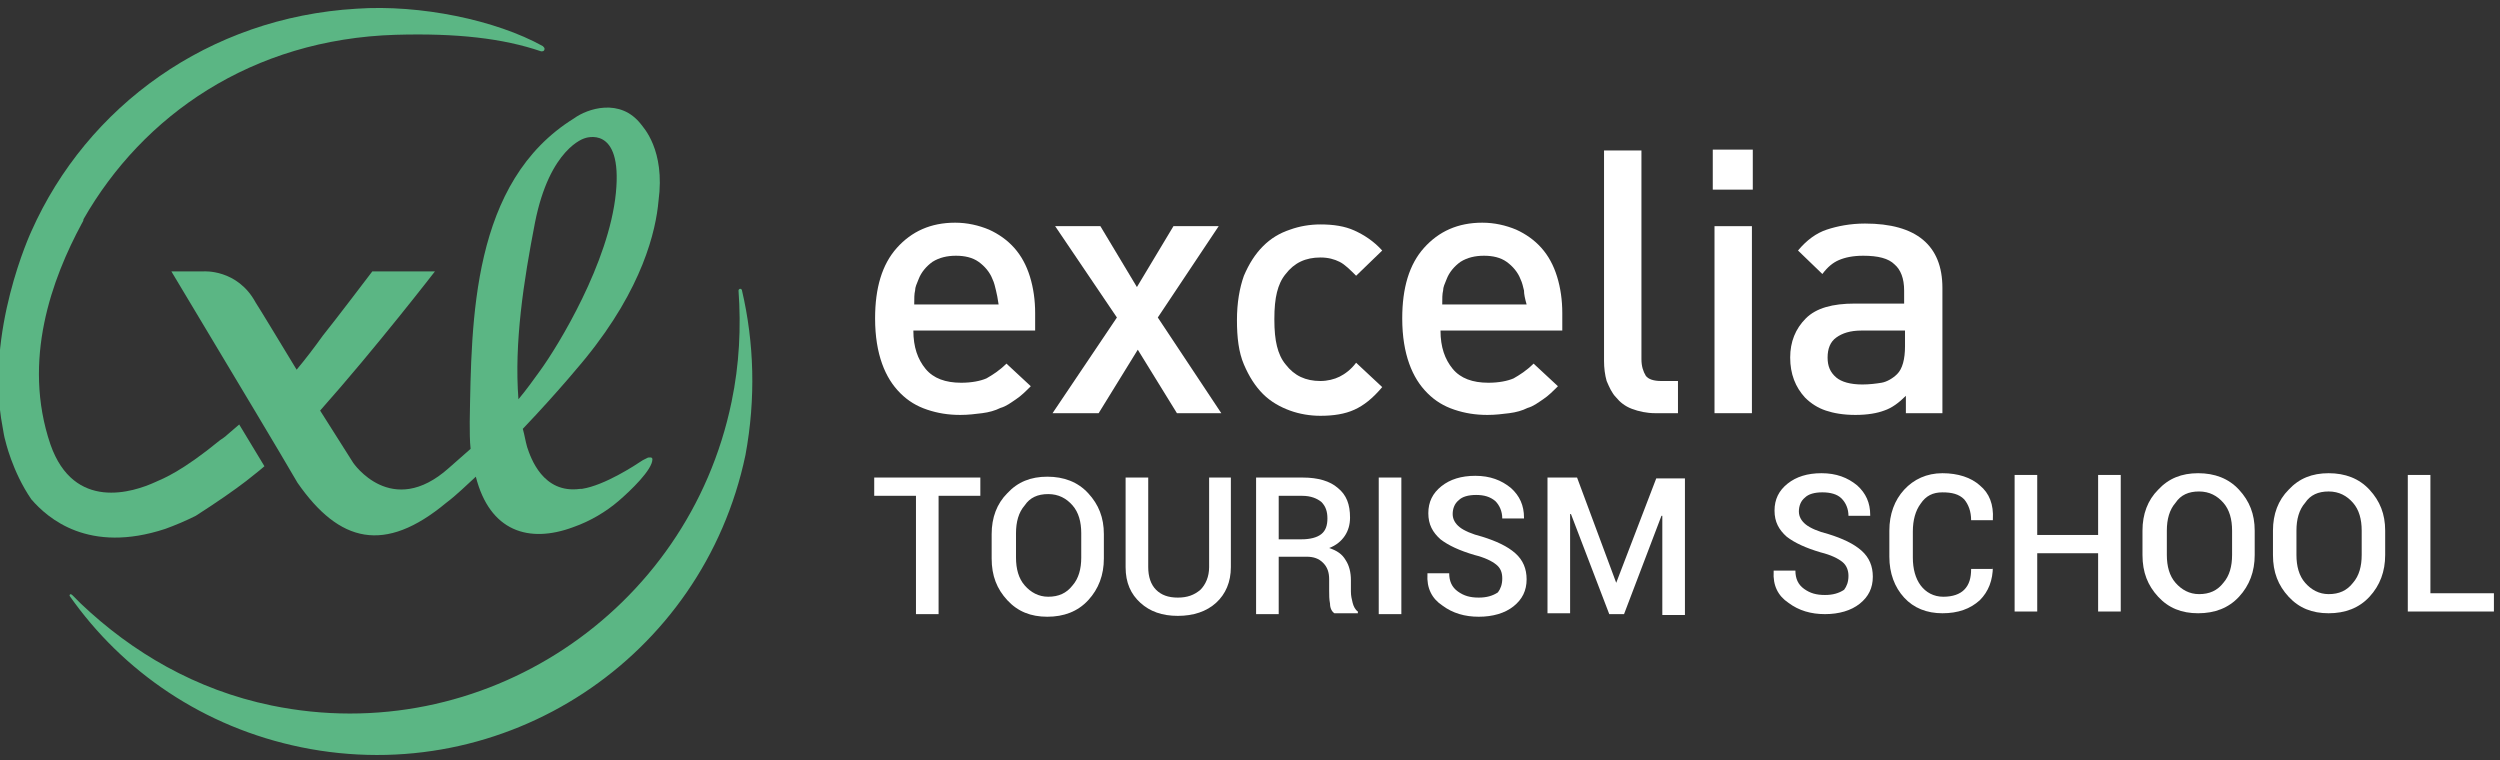
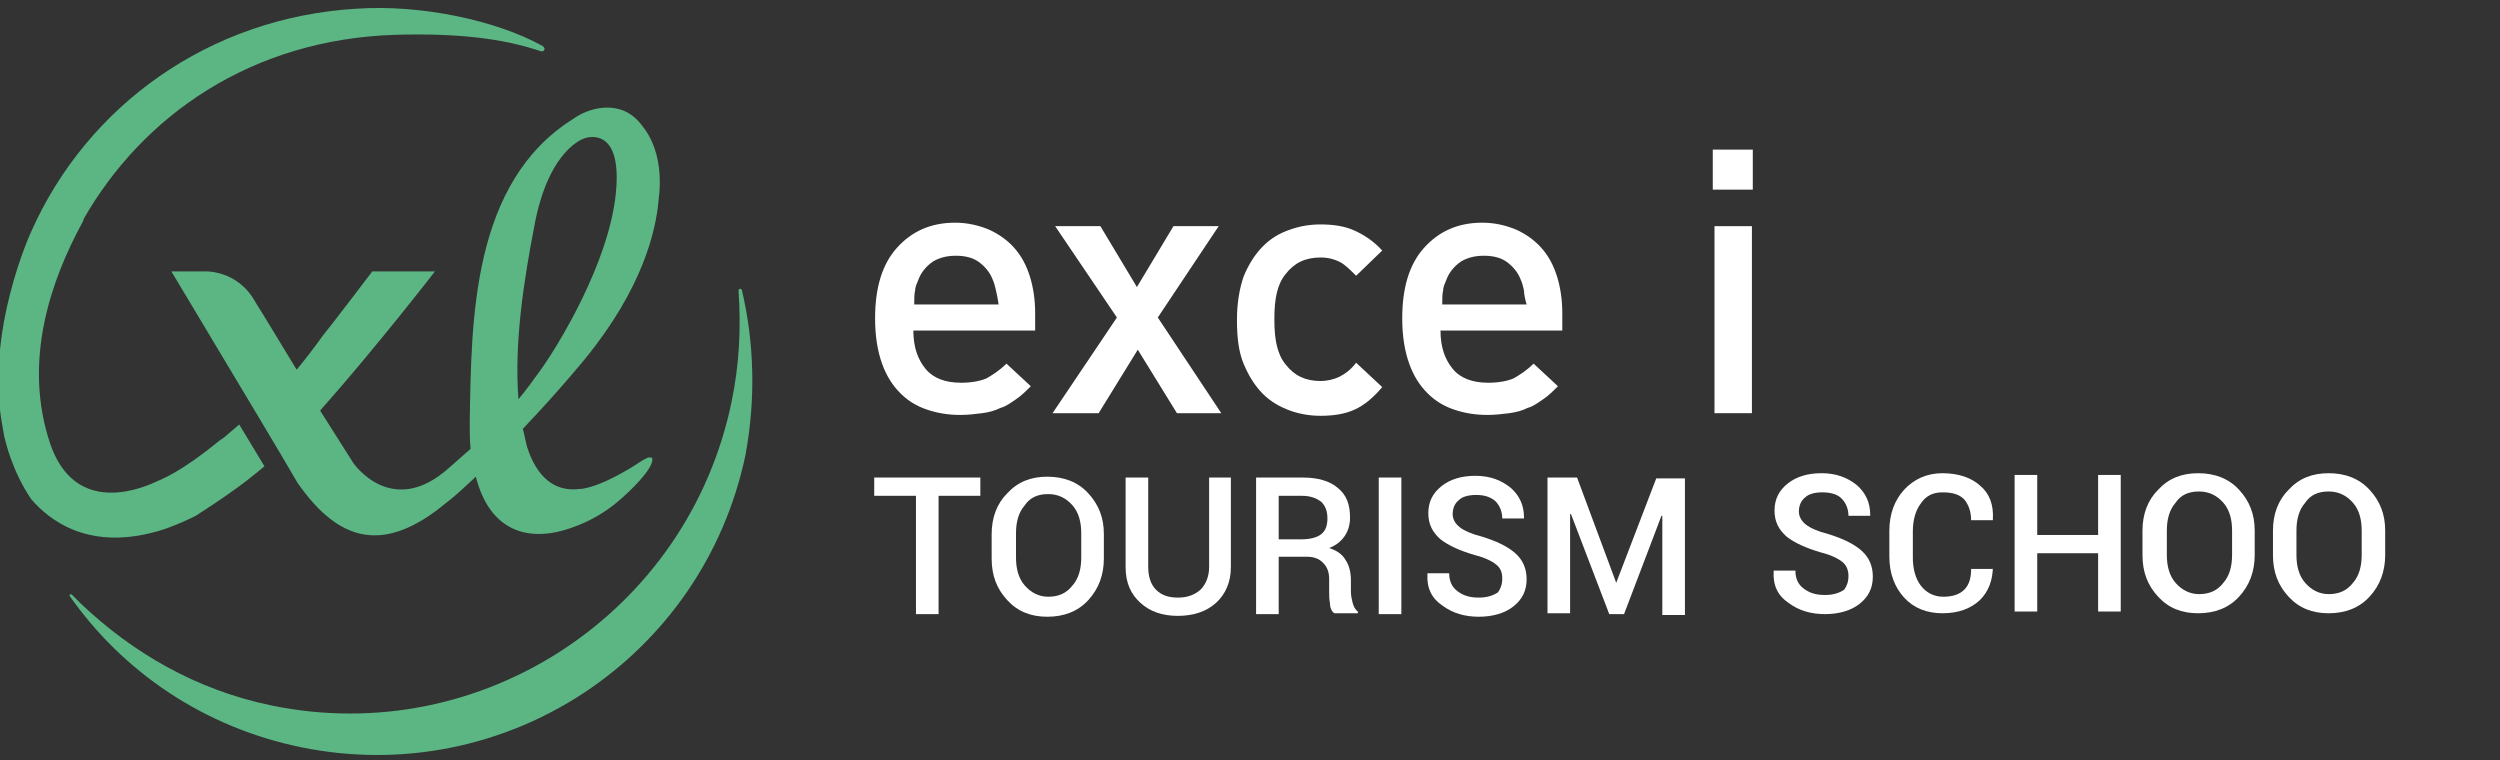
<svg xmlns="http://www.w3.org/2000/svg" version="1.1" id="Calque_1" x="0px" y="0px" viewBox="0 0 287.4 87.4" style="enable-background:new 0 0 287.4 87.4;" xml:space="preserve">
  <rect x="0" y="0" width="287.4" height="87.4" fill="#333333" stroke="none" />
  <style type="text/css">
	.st0{fill:#5BB684;}
	.st1{fill:#FFFFFF;}
</style>
  <g>
    <path class="st0" d="M85.3,33.4c0-0.1-0.1-0.2-0.2-0.2s-0.2,0.1-0.2,0.2c0.3,4.2,0.1,8.5-0.8,12.8c-5,24.2-28.7,39.9-52.9,34.9   c-8.7-1.8-16-6.1-21.9-11.7c-0.4-0.4-0.6-0.6-1-1c-0.1,0-0.1-0.1-0.1-0.1C8,68.3,8,68.4,8,68.5l0,0c6.1,8.7,15.4,15.1,26.6,17.4   C58,90.7,80.8,75.7,85.7,52.3C86.9,45.8,86.7,39.4,85.3,33.4z" />
    <path class="st0" d="M19,60.8L19,60.8c1.1-0.4,2.3-0.9,3.5-1.5c2.5-1.6,4.5-3,5.8-4c0.6-0.5,1.3-1,2.1-1.7l0,0l0,0l-2.9-4.8   c-0.5,0.4-0.9,0.8-1.4,1.2c-0.2,0.2-0.5,0.4-0.8,0.6c-4.4,3.6-6.5,4.4-7.4,4.8c-2.6,1.2-9.4,3.4-12.1-4.3C2.5,41.4,6,32,9.4,25.7   c0.1-0.2,0.2-0.3,0.2-0.5C16.4,13.3,28.9,4.5,45.5,4c7-0.2,12.3,0.4,16.7,1.9l0,0h0.1c0.2,0,0.3-0.1,0.3-0.3c0-0.1-0.1-0.2-0.2-0.3   l0,0C57,2.3,48.3,0.5,41,1C24,2,10,12.2,3.6,26.6c0,0-5.4,11.6-3.3,22.5c0.1,0.6,0.2,1.2,0.3,1.5c0,0,0.8,3.6,3,6.8   C5.5,59.6,10.2,63.7,19,60.8z" />
    <path class="st0" d="M54,48.5c0,1.1,0,2.2,0.1,3.1c-0.8,0.7-1.6,1.4-2.5,2.2c-6.6,5.9-11-0.6-11-0.6l-3.8-6   c6.4-7.2,13.2-16,13.2-16h-7.2c0,0-4.4,5.8-5.7,7.4c-1,1.4-2,2.7-3,3.9c-2-3.3-4.3-7.1-4.7-7.7c-2.1-3.9-6-3.6-6-3.6h-3.7l9.7,16.2   l2.8,4.7l2,3.4c4.8,6.9,10,8.2,17.1,2.3c1.2-0.9,2.3-2,3.4-3c1.6,6.3,6.1,7.7,11.2,5.8c2-0.7,3.8-1.8,5.2-3   c1.4-1.2,3.9-3.6,3.9-4.8l0,0c0-0.3-0.4-0.2-0.4-0.2s0,0-0.1,0c-0.2,0.1-0.4,0.2-0.6,0.3c-0.9,0.6-4.4,2.9-7,3.3l0,0   c-0.1,0-0.1,0-0.2,0l0,0c-4.3,0.6-5.7-3.6-6.1-4.8c-0.2-0.7-0.3-1.4-0.5-2.1c4.2-4.4,7.2-8.1,7.2-8.1c6.6-8.1,8.1-14.7,8.4-18.1   c0.8-5.9-1.8-8.5-2-8.8c-2.4-3.1-6.2-1.8-7.7-0.7C54.2,20.9,54.2,36.8,54,48.5z M67.2,15.9c0,0,4.4-1.7,3.6,6.3s-6.6,17.5-8.7,20.4   c-0.8,1.1-1.5,2.1-2.5,3.3c-0.5-6.5,0.6-13.6,1.9-20.3C63.2,17,67.2,15.9,67.2,15.9z" />
  </g>
  <g>
    <path class="st1" d="M105,38c0,1.9,0.5,3.3,1.4,4.4c0.9,1.1,2.3,1.6,4.1,1.6c1.2,0,2.2-0.2,2.9-0.5c0.7-0.4,1.5-0.9,2.3-1.7   l2.8,2.6c-0.6,0.6-1.1,1.1-1.7,1.5s-1.1,0.8-1.8,1c-0.6,0.3-1.3,0.5-2.1,0.6c-0.8,0.1-1.6,0.2-2.5,0.2c-1.4,0-2.6-0.2-3.8-0.6   c-1.2-0.4-2.2-1-3.1-1.9s-1.6-2-2.1-3.4s-0.8-3.1-0.8-5.2c0-3.5,0.8-6.2,2.5-8.1s3.9-2.9,6.7-2.9c1.4,0,2.7,0.3,3.9,0.8   c1.1,0.5,2.1,1.2,2.9,2.1s1.4,2,1.8,3.3c0.4,1.3,0.6,2.7,0.6,4.2v2H105z M114.5,33.4c-0.1-0.4-0.2-0.9-0.4-1.3   c-0.3-0.8-0.9-1.5-1.6-2s-1.6-0.7-2.6-0.7s-1.9,0.2-2.7,0.7c-0.7,0.5-1.3,1.2-1.6,2c-0.2,0.5-0.4,0.9-0.4,1.3   c-0.1,0.4-0.1,0.9-0.1,1.6h9.7C114.7,34.3,114.6,33.8,114.5,33.4z" />
    <path class="st1" d="M135.3,47.5l-4.5-7.3l-4.5,7.3H121l7.4-11L121.3,26h5.2l4.2,7l4.2-7h5.2l-7,10.5l7.3,11H135.3z" />
    <path class="st1" d="M155.7,47.1c-1.1,0.5-2.4,0.7-3.9,0.7c-1.2,0-2.4-0.2-3.5-0.6c-1.1-0.4-2.2-1-3.1-1.9c-0.9-0.9-1.6-2-2.2-3.4   c-0.6-1.4-0.8-3.1-0.8-5.1s0.3-3.7,0.8-5.1c0.6-1.4,1.3-2.5,2.2-3.4s1.9-1.5,3.1-1.9c1.1-0.4,2.3-0.6,3.5-0.6   c1.5,0,2.8,0.2,3.9,0.7c1.1,0.5,2.2,1.2,3.2,2.3l-3,2.9c-0.7-0.7-1.3-1.3-1.9-1.6c-0.6-0.3-1.3-0.5-2.2-0.5c-1.7,0-3,0.6-4,1.9   c-0.5,0.6-0.8,1.3-1,2.1s-0.3,1.8-0.3,3.1s0.1,2.3,0.3,3.1s0.5,1.5,1,2.1c1,1.3,2.3,1.9,4,1.9c0.8,0,1.6-0.2,2.2-0.5   c0.6-0.3,1.3-0.8,1.9-1.6l3,2.8C157.8,45.8,156.8,46.6,155.7,47.1z" />
    <path class="st1" d="M165.6,38c0,1.9,0.5,3.3,1.4,4.4c0.9,1.1,2.3,1.6,4.1,1.6c1.2,0,2.2-0.2,2.9-0.5c0.7-0.4,1.5-0.9,2.3-1.7   l2.8,2.6c-0.6,0.6-1.1,1.1-1.7,1.5c-0.6,0.4-1.1,0.8-1.8,1c-0.6,0.3-1.3,0.5-2.1,0.6s-1.6,0.2-2.5,0.2c-1.4,0-2.6-0.2-3.8-0.6   c-1.2-0.4-2.2-1-3.1-1.9c-0.9-0.9-1.6-2-2.1-3.4s-0.8-3.1-0.8-5.2c0-3.5,0.8-6.2,2.5-8.1s3.9-2.9,6.7-2.9c1.4,0,2.7,0.3,3.9,0.8   c1.1,0.5,2.1,1.2,2.9,2.1c0.8,0.9,1.4,2,1.8,3.3c0.4,1.3,0.6,2.7,0.6,4.2v2H165.6z M175.2,33.4c-0.1-0.4-0.2-0.9-0.4-1.3   c-0.3-0.8-0.9-1.5-1.6-2c-0.7-0.5-1.6-0.7-2.6-0.7s-1.9,0.2-2.7,0.7c-0.7,0.5-1.3,1.2-1.6,2c-0.2,0.5-0.4,0.9-0.4,1.3   c-0.1,0.4-0.1,0.9-0.1,1.6h9.7C175.3,34.3,175.2,33.8,175.2,33.4z" />
-     <path class="st1" d="M190.3,47.5c-1,0-1.9-0.2-2.7-0.5s-1.4-0.8-1.8-1.3c-0.5-0.5-0.8-1.2-1.1-1.9c-0.2-0.7-0.3-1.5-0.3-2.3V17.3   h4.3v24c0,0.8,0.2,1.4,0.5,1.9c0.3,0.4,0.9,0.6,1.8,0.6h1.9v3.7H190.3z" />
    <path class="st1" d="M196.9,21.8v-4.6h4.6v4.6H196.9z M197.1,47.5V26h4.3v21.5H197.1z" />
-     <path class="st1" d="M219.1,47.5v-2c-0.8,0.8-1.6,1.4-2.5,1.7c-0.8,0.3-1.9,0.5-3.3,0.5c-1.4,0-2.5-0.2-3.4-0.5s-1.7-0.8-2.4-1.5   c-1.1-1.2-1.7-2.7-1.7-4.6c0-1.8,0.6-3.3,1.8-4.5s3.1-1.7,5.6-1.7h5.7v-1.5c0-1.4-0.4-2.4-1.1-3c-0.7-0.7-1.9-1-3.6-1   c-1.2,0-2.1,0.2-2.8,0.5s-1.3,0.8-1.9,1.6l-2.8-2.7c1-1.2,2.1-2,3.3-2.4s2.7-0.7,4.4-0.7c5.9,0,8.9,2.5,8.9,7.4v14.4H219.1z    M219,38h-5c-1.3,0-2.2,0.3-2.9,0.8s-1,1.3-1,2.3s0.3,1.7,1,2.3c0.6,0.5,1.6,0.8,3,0.8c0.8,0,1.6-0.1,2.2-0.2   c0.6-0.1,1.3-0.5,1.8-1c0.6-0.6,0.9-1.7,0.9-3.2V38z" />
    <path class="st1" d="M112.7,57h-4.8v13.6h-2.6V57h-4.8v-2.1h12.2C112.7,54.9,112.7,57,112.7,57z" />
    <path class="st1" d="M126.9,64.2c0,1.9-0.6,3.5-1.8,4.8c-1.2,1.3-2.8,1.9-4.7,1.9c-1.9,0-3.4-0.6-4.6-1.9s-1.8-2.8-1.8-4.8v-2.8   c0-1.9,0.6-3.5,1.8-4.7c1.2-1.3,2.7-1.9,4.6-1.9s3.5,0.6,4.7,1.9c1.2,1.3,1.8,2.8,1.8,4.7V64.2z M124.3,61.3c0-1.3-0.3-2.4-1-3.2   s-1.6-1.3-2.8-1.3c-1.2,0-2.1,0.4-2.7,1.3c-0.7,0.8-1,1.9-1,3.2v2.8c0,1.3,0.3,2.4,1,3.2c0.7,0.8,1.6,1.3,2.7,1.3   c1.2,0,2.1-0.4,2.8-1.3c0.7-0.8,1-1.9,1-3.2V61.3z" />
    <path class="st1" d="M141.5,54.9v10.3c0,1.7-0.6,3.1-1.7,4.1c-1.1,1-2.6,1.5-4.4,1.5c-1.8,0-3.2-0.5-4.3-1.5s-1.7-2.3-1.7-4.1V54.9   h2.6v10.3c0,1.1,0.3,2,0.9,2.6c0.6,0.6,1.4,0.9,2.5,0.9s1.9-0.3,2.6-0.9c0.6-0.6,1-1.5,1-2.6V54.9H141.5z" />
    <path class="st1" d="M147,64.1v6.5h-2.6V54.9h5.4c1.7,0,3.1,0.4,4,1.2c1,0.8,1.4,1.9,1.4,3.4c0,0.8-0.2,1.5-0.6,2.1   c-0.4,0.6-1,1.1-1.8,1.4c0.9,0.3,1.5,0.7,1.9,1.4c0.4,0.6,0.6,1.4,0.6,2.3V68c0,0.5,0.1,0.9,0.2,1.3c0.1,0.4,0.3,0.8,0.6,1v0.2   h-2.7c-0.3-0.2-0.5-0.6-0.5-1.1c-0.1-0.5-0.1-1-0.1-1.5v-1.3c0-0.8-0.2-1.4-0.7-1.9S151,64,150.2,64H147V64.1z M147,62h2.6   c1,0,1.8-0.2,2.3-0.6c0.5-0.4,0.7-1,0.7-1.8s-0.2-1.4-0.7-1.9c-0.5-0.4-1.2-0.7-2.2-0.7H147V62z" />
    <path class="st1" d="M161.1,70.6h-2.6V54.9h2.6V70.6z" />
    <path class="st1" d="M172.7,66.5c0-0.7-0.2-1.2-0.7-1.6s-1.3-0.8-2.5-1.1c-1.7-0.5-3-1.1-3.9-1.8c-0.9-0.8-1.4-1.7-1.4-3   s0.5-2.3,1.5-3.1s2.3-1.2,3.9-1.2c1.7,0,3,0.5,4.1,1.4c1,0.9,1.5,2,1.5,3.4v0.1h-2.5c0-0.8-0.3-1.5-0.8-2c-0.6-0.5-1.3-0.7-2.2-0.7   s-1.6,0.2-2,0.6c-0.5,0.4-0.7,1-0.7,1.6s0.3,1.1,0.8,1.5s1.4,0.8,2.6,1.1c1.6,0.5,2.9,1.1,3.8,1.9c0.9,0.8,1.3,1.8,1.3,3   c0,1.3-0.5,2.3-1.5,3.1c-1,0.8-2.4,1.2-4,1.2s-3-0.4-4.2-1.3c-1.2-0.8-1.8-2-1.7-3.6v-0.1h2.5c0,0.9,0.3,1.6,1,2.1s1.4,0.7,2.4,0.7   c0.9,0,1.6-0.2,2.2-0.6C172.5,67.7,172.7,67.2,172.7,66.5z" />
    <path class="st1" d="M185.8,67L185.8,67l4.6-12h3.3v15.7h-2.6V59.3H191l-4.3,11.3H185l-4.4-11.5h-0.1v11.4h-2.6V54.9h3.4L185.8,67z   " />
    <path class="st1" d="M212.5,66.2c0-0.6-0.2-1.2-0.7-1.6s-1.3-0.8-2.5-1.1c-1.7-0.5-3-1.1-3.9-1.8c-0.9-0.8-1.4-1.7-1.4-3   s0.5-2.3,1.5-3.1s2.3-1.2,3.9-1.2c1.7,0,3,0.5,4.1,1.4c1,0.9,1.5,2,1.5,3.4v0.1h-2.5c0-0.8-0.3-1.5-0.8-2s-1.3-0.7-2.2-0.7   s-1.6,0.2-2,0.6c-0.5,0.4-0.7,1-0.7,1.6s0.3,1.1,0.8,1.5s1.4,0.8,2.6,1.1c1.6,0.5,2.9,1.1,3.8,1.9c0.9,0.8,1.3,1.8,1.3,3   c0,1.3-0.5,2.3-1.5,3.1c-1,0.8-2.4,1.2-4,1.2s-3-0.4-4.2-1.3c-1.2-0.8-1.8-2-1.7-3.6v-0.1h2.5c0,0.9,0.3,1.6,1,2.1s1.4,0.7,2.4,0.7   c0.9,0,1.6-0.2,2.2-0.6C212.3,67.4,212.5,66.9,212.5,66.2z" />
    <path class="st1" d="M229.1,65.1L229.1,65.1c0,1.6-0.5,2.9-1.5,3.9c-1.1,1-2.5,1.5-4.3,1.5s-3.3-0.6-4.4-1.8   c-1.1-1.2-1.7-2.8-1.7-4.7v-3c0-1.9,0.6-3.5,1.7-4.7c1.1-1.2,2.6-1.9,4.4-1.9c1.8,0,3.3,0.5,4.3,1.4c1.1,0.9,1.6,2.2,1.5,3.9v0.1   h-2.5c0-1-0.3-1.8-0.8-2.4c-0.6-0.6-1.4-0.8-2.5-0.8s-1.9,0.4-2.5,1.3c-0.6,0.8-0.9,1.9-0.9,3.2v3c0,1.3,0.3,2.4,0.9,3.2   c0.6,0.8,1.5,1.3,2.6,1.3s1.9-0.3,2.4-0.8c0.6-0.6,0.8-1.4,0.8-2.4h2.5V65.1z" />
    <path class="st1" d="M243.8,70.3h-2.6v-6.7h-7v6.7h-2.6V54.6h2.6v6.9h7v-6.9h2.6V70.3z" />
    <path class="st1" d="M259.2,63.8c0,1.9-0.6,3.5-1.8,4.8c-1.2,1.3-2.8,1.9-4.7,1.9s-3.4-0.6-4.6-1.9c-1.2-1.3-1.8-2.8-1.8-4.8V61   c0-1.9,0.6-3.5,1.8-4.7c1.2-1.3,2.7-1.9,4.6-1.9c1.9,0,3.5,0.6,4.7,1.9c1.2,1.3,1.8,2.8,1.8,4.7V63.8z M256.6,61   c0-1.3-0.3-2.4-1-3.2c-0.7-0.8-1.6-1.3-2.8-1.3s-2.1,0.4-2.7,1.3c-0.7,0.8-1,1.9-1,3.2v2.8c0,1.3,0.3,2.4,1,3.2s1.6,1.3,2.7,1.3   c1.2,0,2.1-0.4,2.8-1.3c0.7-0.8,1-1.9,1-3.2V61z" />
    <path class="st1" d="M274.2,63.8c0,1.9-0.6,3.5-1.8,4.8c-1.2,1.3-2.8,1.9-4.7,1.9c-1.9,0-3.4-0.6-4.6-1.9s-1.8-2.8-1.8-4.8V61   c0-1.9,0.6-3.5,1.8-4.7c1.2-1.3,2.7-1.9,4.6-1.9s3.5,0.6,4.7,1.9c1.2,1.3,1.8,2.8,1.8,4.7V63.8z M271.5,61c0-1.3-0.3-2.4-1-3.2   s-1.6-1.3-2.8-1.3c-1.2,0-2.1,0.4-2.7,1.3c-0.7,0.8-1,1.9-1,3.2v2.8c0,1.3,0.3,2.4,1,3.2s1.6,1.3,2.7,1.3c1.2,0,2.1-0.4,2.8-1.3   c0.7-0.8,1-1.9,1-3.2V61z" />
-     <path class="st1" d="M279.4,68.2h7.3v2.1h-9.9V54.6h2.6V68.2z" />
  </g>
</svg>